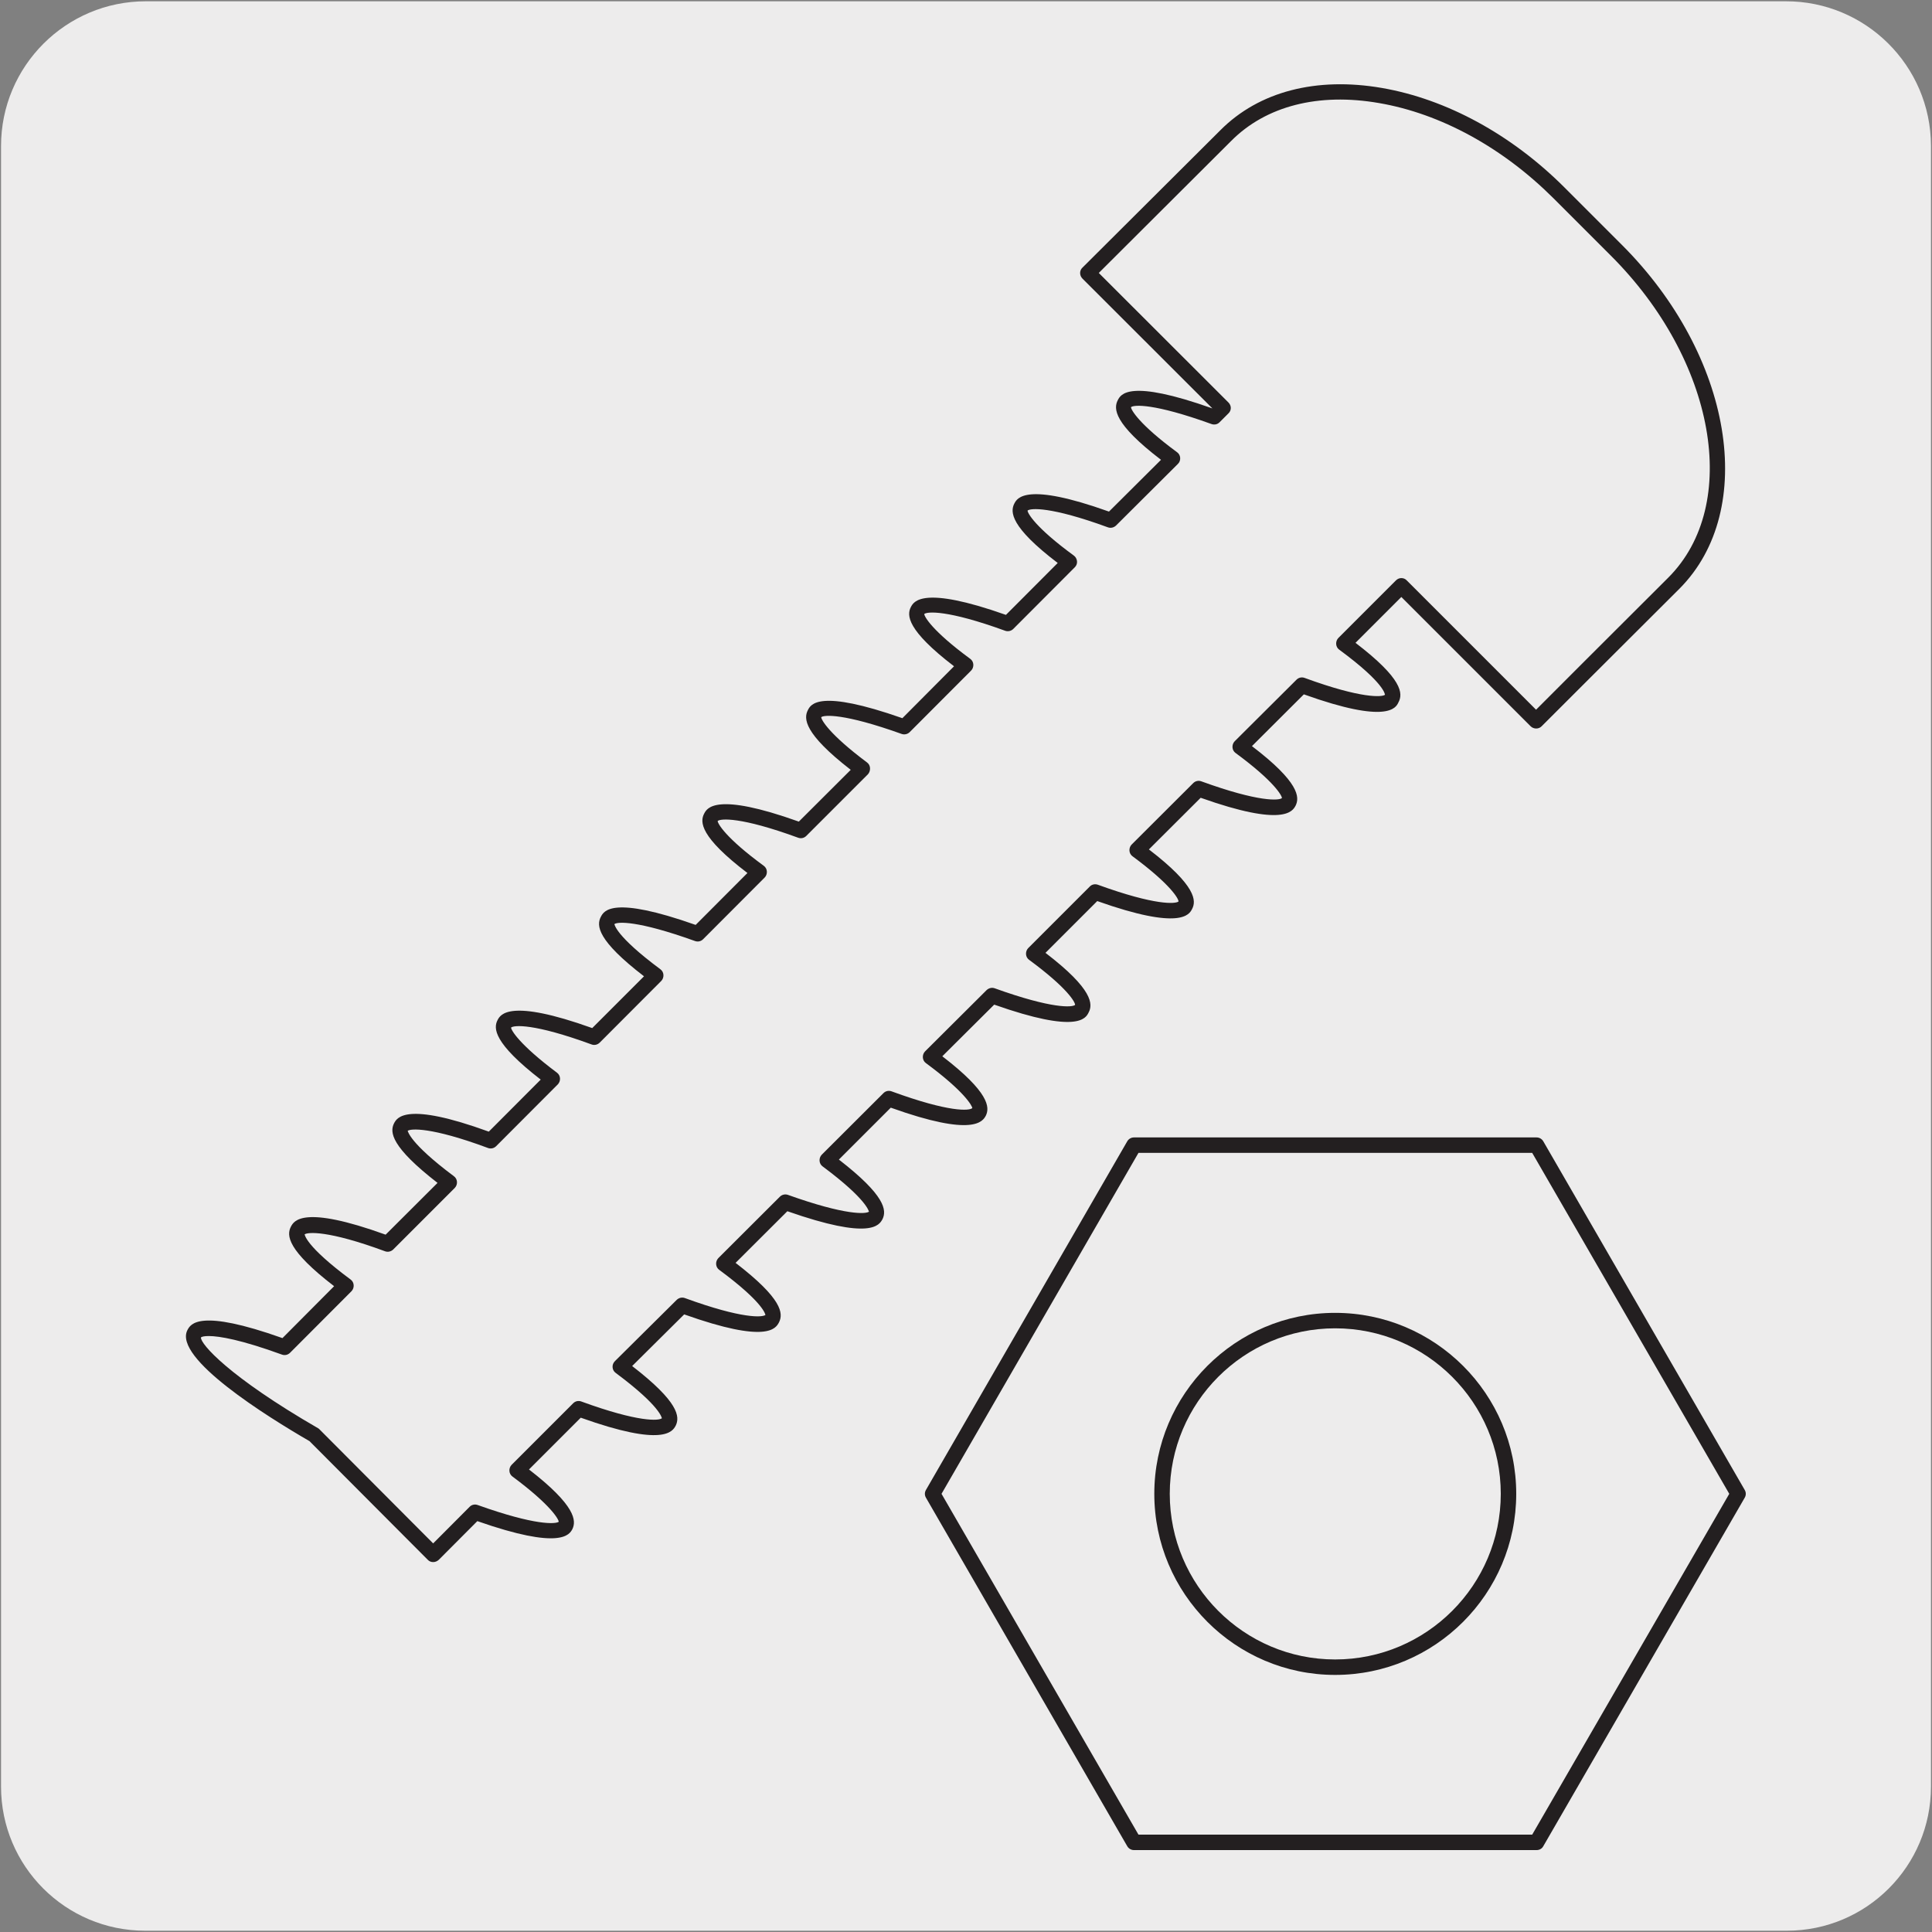
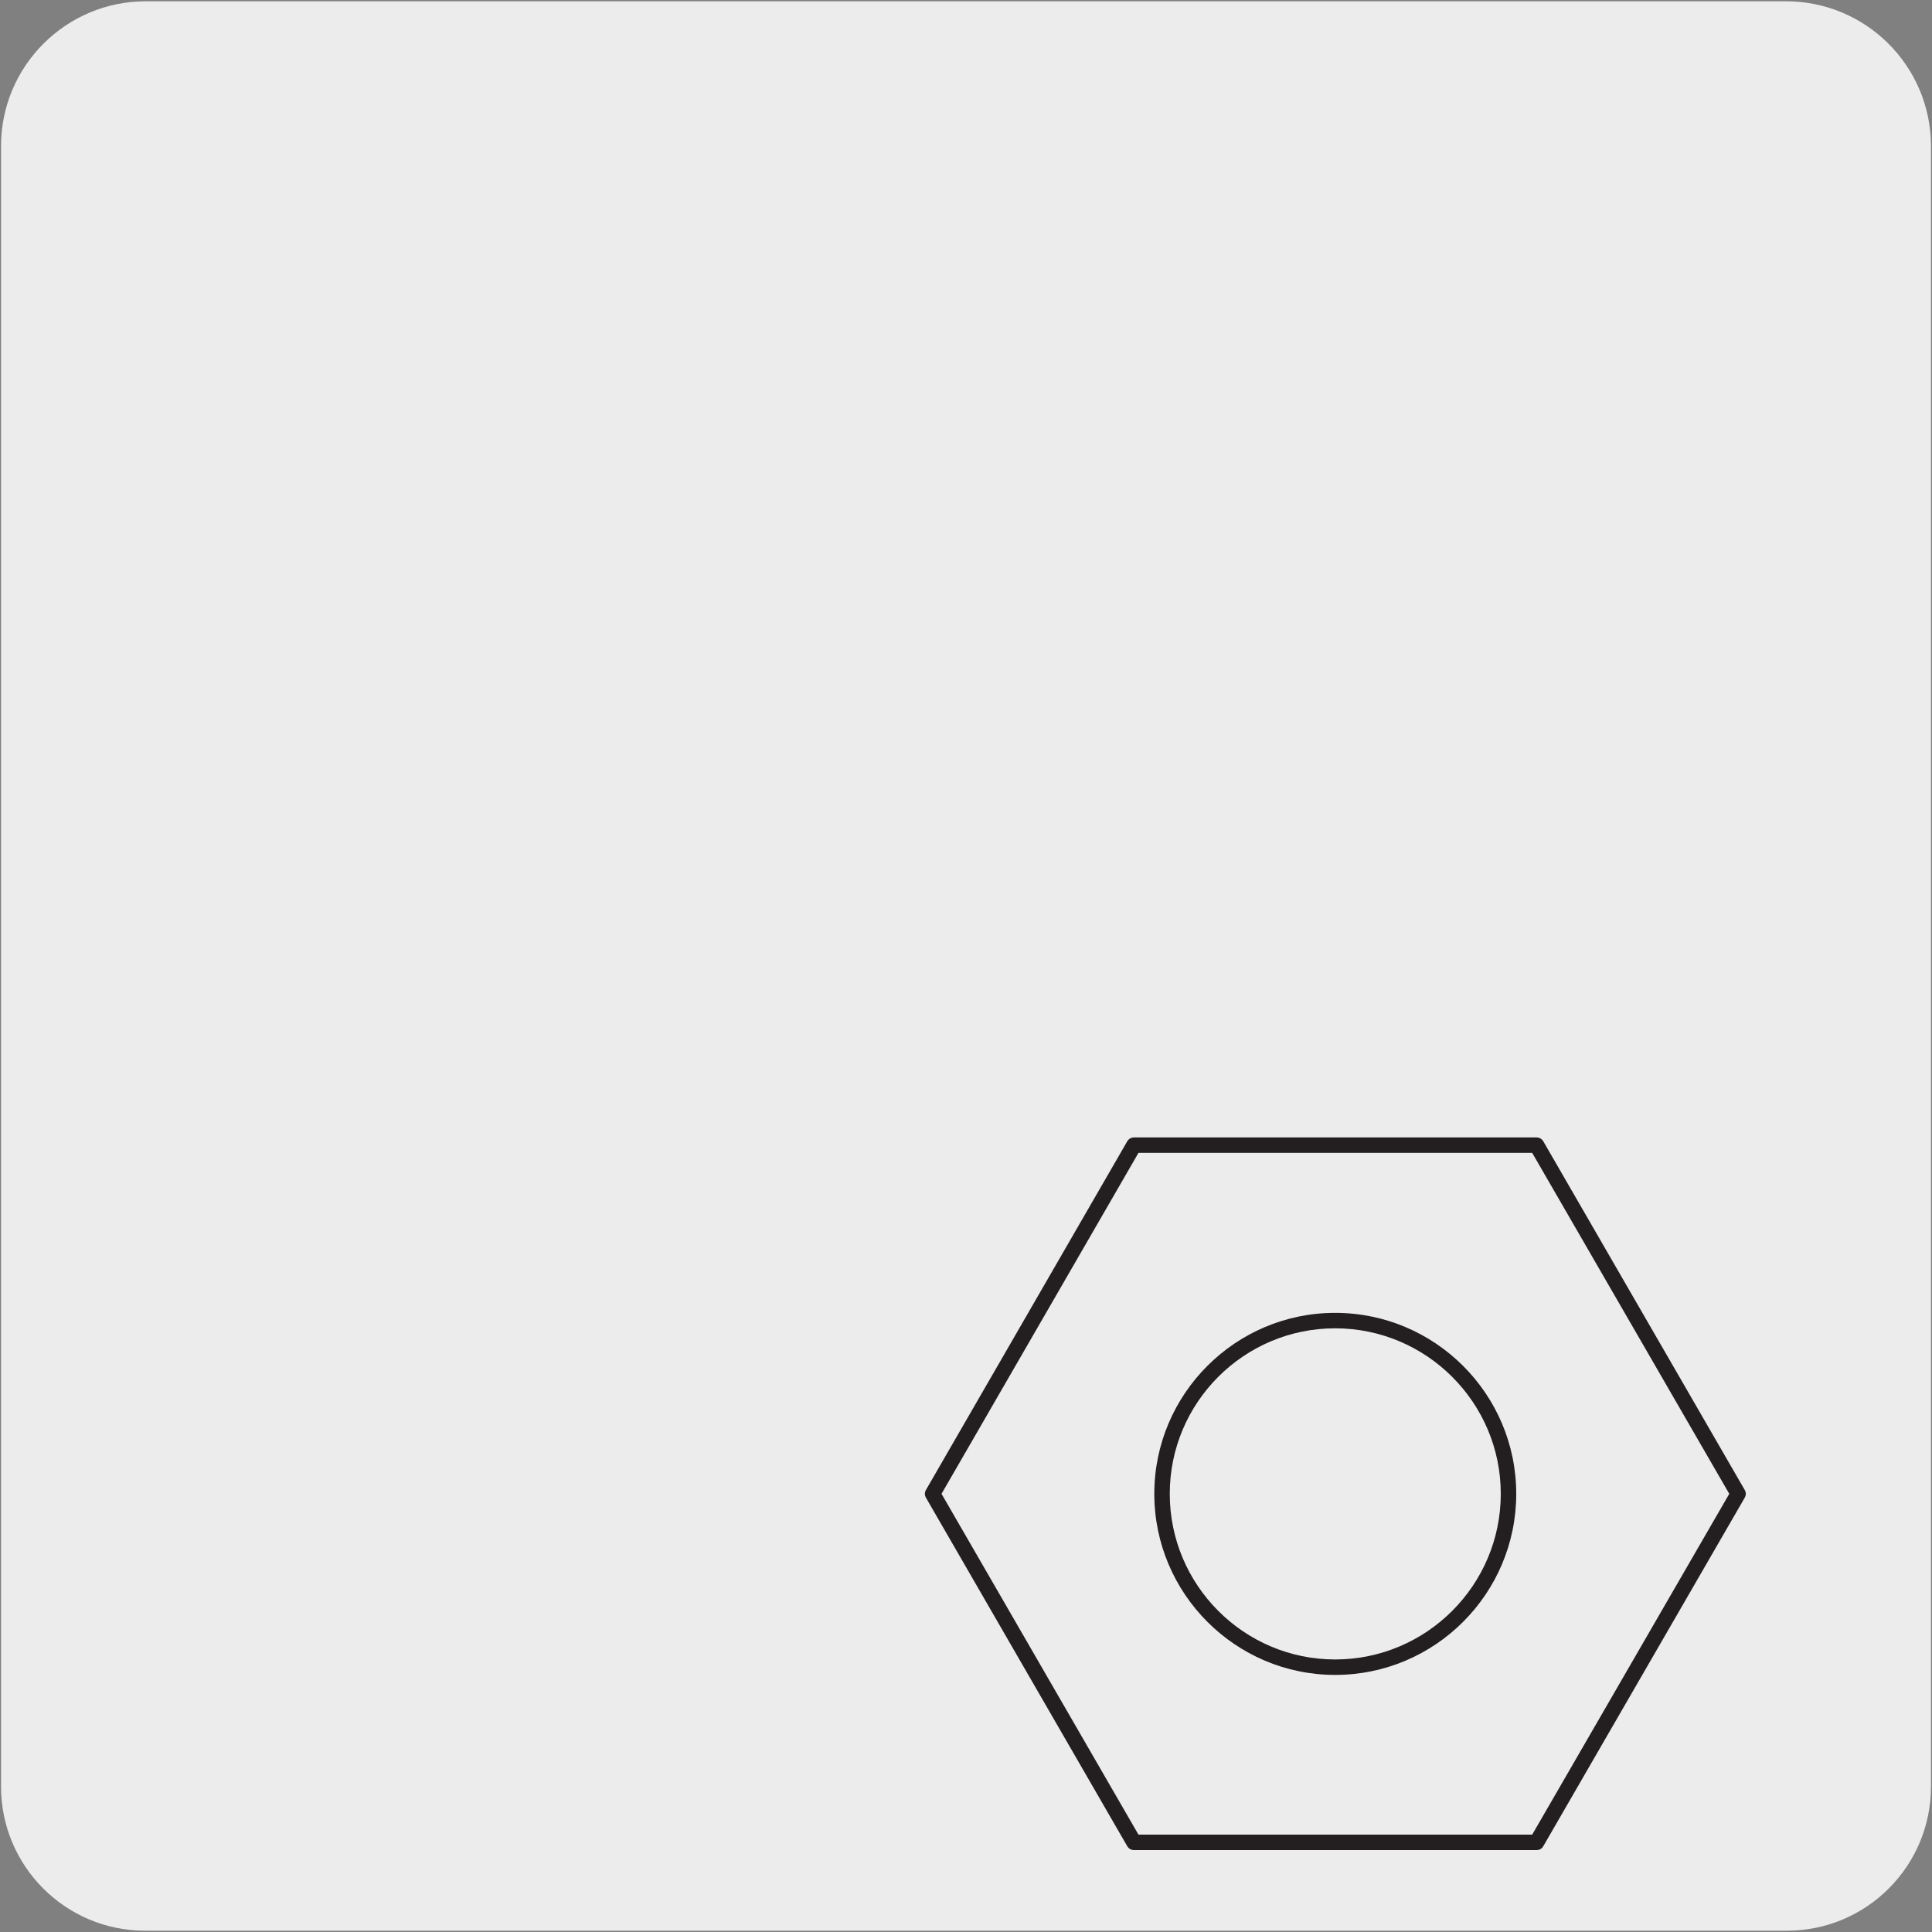
<svg xmlns="http://www.w3.org/2000/svg" enable-background="new 0 0 150 150" viewBox="0 0 150 150">
  <rect x="0" y="0" width="150" height="150" fill="#808080" stroke="none" />
-   <path d="m11.32.1h127.31c6.21-.02 11.27 5 11.29 11.21v.03 127.37c0 6.18-5.01 11.19-11.19 11.19h-127.46c-6.18 0-11.19-5.01-11.19-11.19v-127.37c0-6.21 5.04-11.24 11.24-11.24z" fill="#edecec" />
+   <path d="m11.32.1h127.31c6.21-.02 11.27 5 11.29 11.21v.03 127.37c0 6.18-5.01 11.19-11.19 11.19h-127.46c-6.18 0-11.19-5.01-11.19-11.19v-127.37c0-6.21 5.04-11.24 11.24-11.24" fill="#edecec" />
  <g fill="#231f20">
-     <path d="m33.63 121.28c-.16 0-.31-.06-.42-.18l-9.18-9.21c-3.28-1.9-10.59-6.45-9.48-8.62.25-.47.89-1.69 7.38.62l4.01-4.03c-3.64-2.8-3.71-3.95-3.35-4.63.23-.43.91-1.7 7.35.63l4.03-4.02c-3.61-2.8-3.72-3.94-3.38-4.62.23-.44.9-1.71 7.36.64l4.03-4.04c-3.67-2.84-3.68-3.99-3.35-4.62.22-.42.88-1.7 7.35.62l4.02-4.02c-3.63-2.79-3.71-3.94-3.35-4.62.24-.46.88-1.66 7.36.63l4.02-4.03c-3.69-2.81-3.7-3.97-3.36-4.61.22-.42.87-1.7 7.35.62l4.03-4.02c-3.65-2.83-3.66-3.99-3.33-4.63.23-.46.85-1.66 7.34.62l4.01-4.03c-3.67-2.81-3.68-3.97-3.35-4.6.22-.42.88-1.69 7.38.61l4.02-4.03c-3.68-2.8-3.7-3.97-3.37-4.61.22-.43.89-1.69 7.35.62l4.04-4.02c-3.68-2.81-3.69-3.98-3.36-4.62.23-.46.85-1.68 7.35.63l-10.09-10.08c-.11-.11-.18-.27-.18-.43s.06-.31.18-.42c0 0 4.82-4.8 10.72-10.68 2.98-2.99 7.43-4.15 12.53-3.27 5.02.87 10.06 3.61 14.18 7.73l4.45 4.45c8.59 8.58 10.59 20.56 4.47 26.7-5.89 5.87-10.7 10.68-10.7 10.68-.22.23-.62.23-.85 0l-10.04-10.04-3.56 3.56c3.65 2.79 3.71 3.94 3.33 4.63-.19.41-.82 1.71-7.34-.63l-4.03 4.02c3.69 2.81 3.71 3.98 3.39 4.62-.23.43-.9 1.69-7.37-.61l-4.02 4.01c3.69 2.83 3.69 4 3.35 4.63-.21.41-.85 1.69-7.36-.62l-4.02 4.02c3.7 2.83 3.69 4 3.35 4.63-.22.45-.84 1.68-7.33-.61l-4.03 4.01c3.66 2.81 3.69 3.97 3.38 4.61-.24.44-.94 1.69-7.38-.62l-4.03 4.03c3.61 2.79 3.72 3.94 3.39 4.62-.26.48-.91 1.66-7.39-.61l-4.02 4.01c3.63 2.79 3.72 3.93 3.37 4.62-.25.47-.9 1.68-7.36-.62l-4.04 4.01c3.62 2.79 3.72 3.94 3.38 4.63-.24.44-.91 1.69-7.37-.62l-4.02 4.02c3.65 2.82 3.68 3.99 3.37 4.63-.23.43-.9 1.65-7.38-.62l-2.99 3c-.13.12-.28.18-.44.18zm-17.42-17.55c-.36 0-.55.05-.61.11-.04.5 2.16 3.04 9.1 7.05.05.03.09.06.12.1l8.81 8.84 2.83-2.84c.16-.17.41-.22.63-.14 4.5 1.61 6.06 1.48 6.29 1.3 0-.17-.57-1.27-3.59-3.51-.14-.1-.23-.26-.24-.44s.05-.34.17-.47l4.78-4.78c.17-.17.41-.22.63-.14 4.49 1.64 6.04 1.5 6.26 1.3-.02 0-.04-.88-3.59-3.52-.14-.1-.23-.26-.24-.44-.01-.17.05-.34.18-.47l4.8-4.76c.17-.16.41-.22.63-.14 4.49 1.64 6.04 1.5 6.26 1.31-.02 0-.03-.87-3.59-3.5-.14-.1-.23-.26-.24-.44s.05-.34.17-.47l4.78-4.77c.16-.16.41-.22.63-.14 4.5 1.61 6.06 1.49 6.29 1.3-.03 0-.08-.89-3.6-3.51-.14-.1-.23-.26-.24-.44s.05-.34.17-.47l4.79-4.78c.17-.17.41-.22.63-.14 4.53 1.66 6.06 1.51 6.27 1.3-.01-.17-.6-1.28-3.6-3.49-.14-.1-.23-.26-.24-.44-.01-.17.05-.35.17-.47l4.78-4.76c.17-.16.41-.22.63-.14 4.5 1.62 6.03 1.48 6.24 1.29.01-.21-.58-1.3-3.57-3.5-.14-.1-.23-.26-.24-.44-.01-.17.05-.35.17-.47l4.78-4.78c.16-.17.41-.22.63-.14 4.48 1.63 6.04 1.49 6.26 1.3.01-.2-.58-1.3-3.57-3.51-.14-.1-.23-.26-.24-.44-.01-.17.05-.35.17-.47l4.78-4.77c.17-.17.41-.22.63-.14 4.51 1.64 6.05 1.49 6.26 1.3 0-.18-.58-1.28-3.6-3.5-.14-.1-.23-.26-.24-.44-.01-.17.05-.35.17-.47l4.8-4.78c.17-.17.41-.22.63-.14 4.44 1.63 6.03 1.49 6.24 1.31-.01 0 .04-.86-3.55-3.5-.14-.1-.23-.26-.24-.44-.01-.17.05-.35.17-.47l4.47-4.47c.11-.11.26-.18.42-.18.16 0 .31.06.42.18l10.04 10.04c1.3-1.3 5.41-5.42 10.27-10.26 5.66-5.67 3.66-16.89-4.47-25l-4.45-4.45c-3.95-3.94-8.76-6.57-13.54-7.39-4.71-.82-8.78.23-11.47 2.93-4.86 4.85-8.99 8.96-10.29 10.26l10.07 10.06c.11.11.18.27.18.42s-.06.31-.18.42l-.69.69c-.16.17-.41.22-.63.14-4.48-1.62-6.03-1.5-6.25-1.31 0 .19.59 1.3 3.58 3.5.14.1.23.26.24.44.01.17-.05.35-.18.47l-4.8 4.78c-.17.16-.41.22-.63.14-4.48-1.64-6.03-1.49-6.24-1.3 0 .19.58 1.29 3.59 3.49.14.1.23.26.25.44s-.05.35-.17.47l-4.78 4.79c-.16.16-.41.22-.63.14-4.51-1.64-6.06-1.49-6.28-1.3 0 .19.59 1.29 3.57 3.48.14.1.23.26.24.44.01.17-.05.35-.17.47l-4.77 4.78c-.16.16-.41.22-.63.14-4.49-1.61-6.03-1.48-6.24-1.3 0 .19.58 1.29 3.55 3.51.14.1.23.26.24.44s-.05.37-.17.49l-4.78 4.78c-.17.17-.41.22-.63.14-4.48-1.64-6.03-1.49-6.25-1.3 0 .19.59 1.29 3.58 3.48.14.1.23.26.24.44.01.17-.05.35-.17.47l-4.78 4.79c-.17.17-.41.22-.63.14-4.5-1.62-6.04-1.5-6.26-1.31.02 0 .03.87 3.57 3.5.14.1.23.26.24.44.01.17-.05.35-.17.47l-4.78 4.79c-.17.17-.42.22-.63.14-4.5-1.65-6.04-1.5-6.25-1.31 0 .19.61 1.29 3.56 3.5.14.1.23.26.24.44s-.05.34-.17.47l-4.79 4.8c-.17.17-.42.22-.63.14-4.44-1.65-6.03-1.51-6.24-1.33.03 0 .07.89 3.59 3.52.14.1.23.26.24.44s-.05.34-.17.47l-4.78 4.78c-.17.16-.41.22-.63.14-4.46-1.65-6.04-1.49-6.25-1.31.02 0 .01.86 3.57 3.5.14.1.23.26.24.44s-.05.34-.17.47l-4.77 4.78c-.17.17-.42.22-.63.14-3.16-1.15-4.86-1.44-5.68-1.44z" />
    <path d="m119.3 143.64h-31.26c-.21 0-.41-.11-.52-.3l-15.63-27.06c-.11-.19-.11-.41 0-.6l15.63-27.07c.11-.19.31-.3.52-.3h31.26c.21 0 .41.11.52.3l15.64 27.07c.11.19.11.41 0 .6l-15.64 27.06c-.1.19-.3.3-.52.3zm-30.91-1.2h30.57l15.3-26.46-15.3-26.47h-30.57l-15.29 26.47zm15.27-12.4c-7.74 0-14.04-6.31-14.04-14.06s6.3-14.05 14.04-14.05c7.75 0 14.06 6.3 14.06 14.05s-6.3 14.06-14.06 14.06zm0-26.91c-7.08 0-12.84 5.76-12.84 12.85s5.76 12.86 12.84 12.86c7.09 0 12.86-5.77 12.86-12.86 0-7.08-5.77-12.85-12.86-12.85z" />
  </g>
</svg>